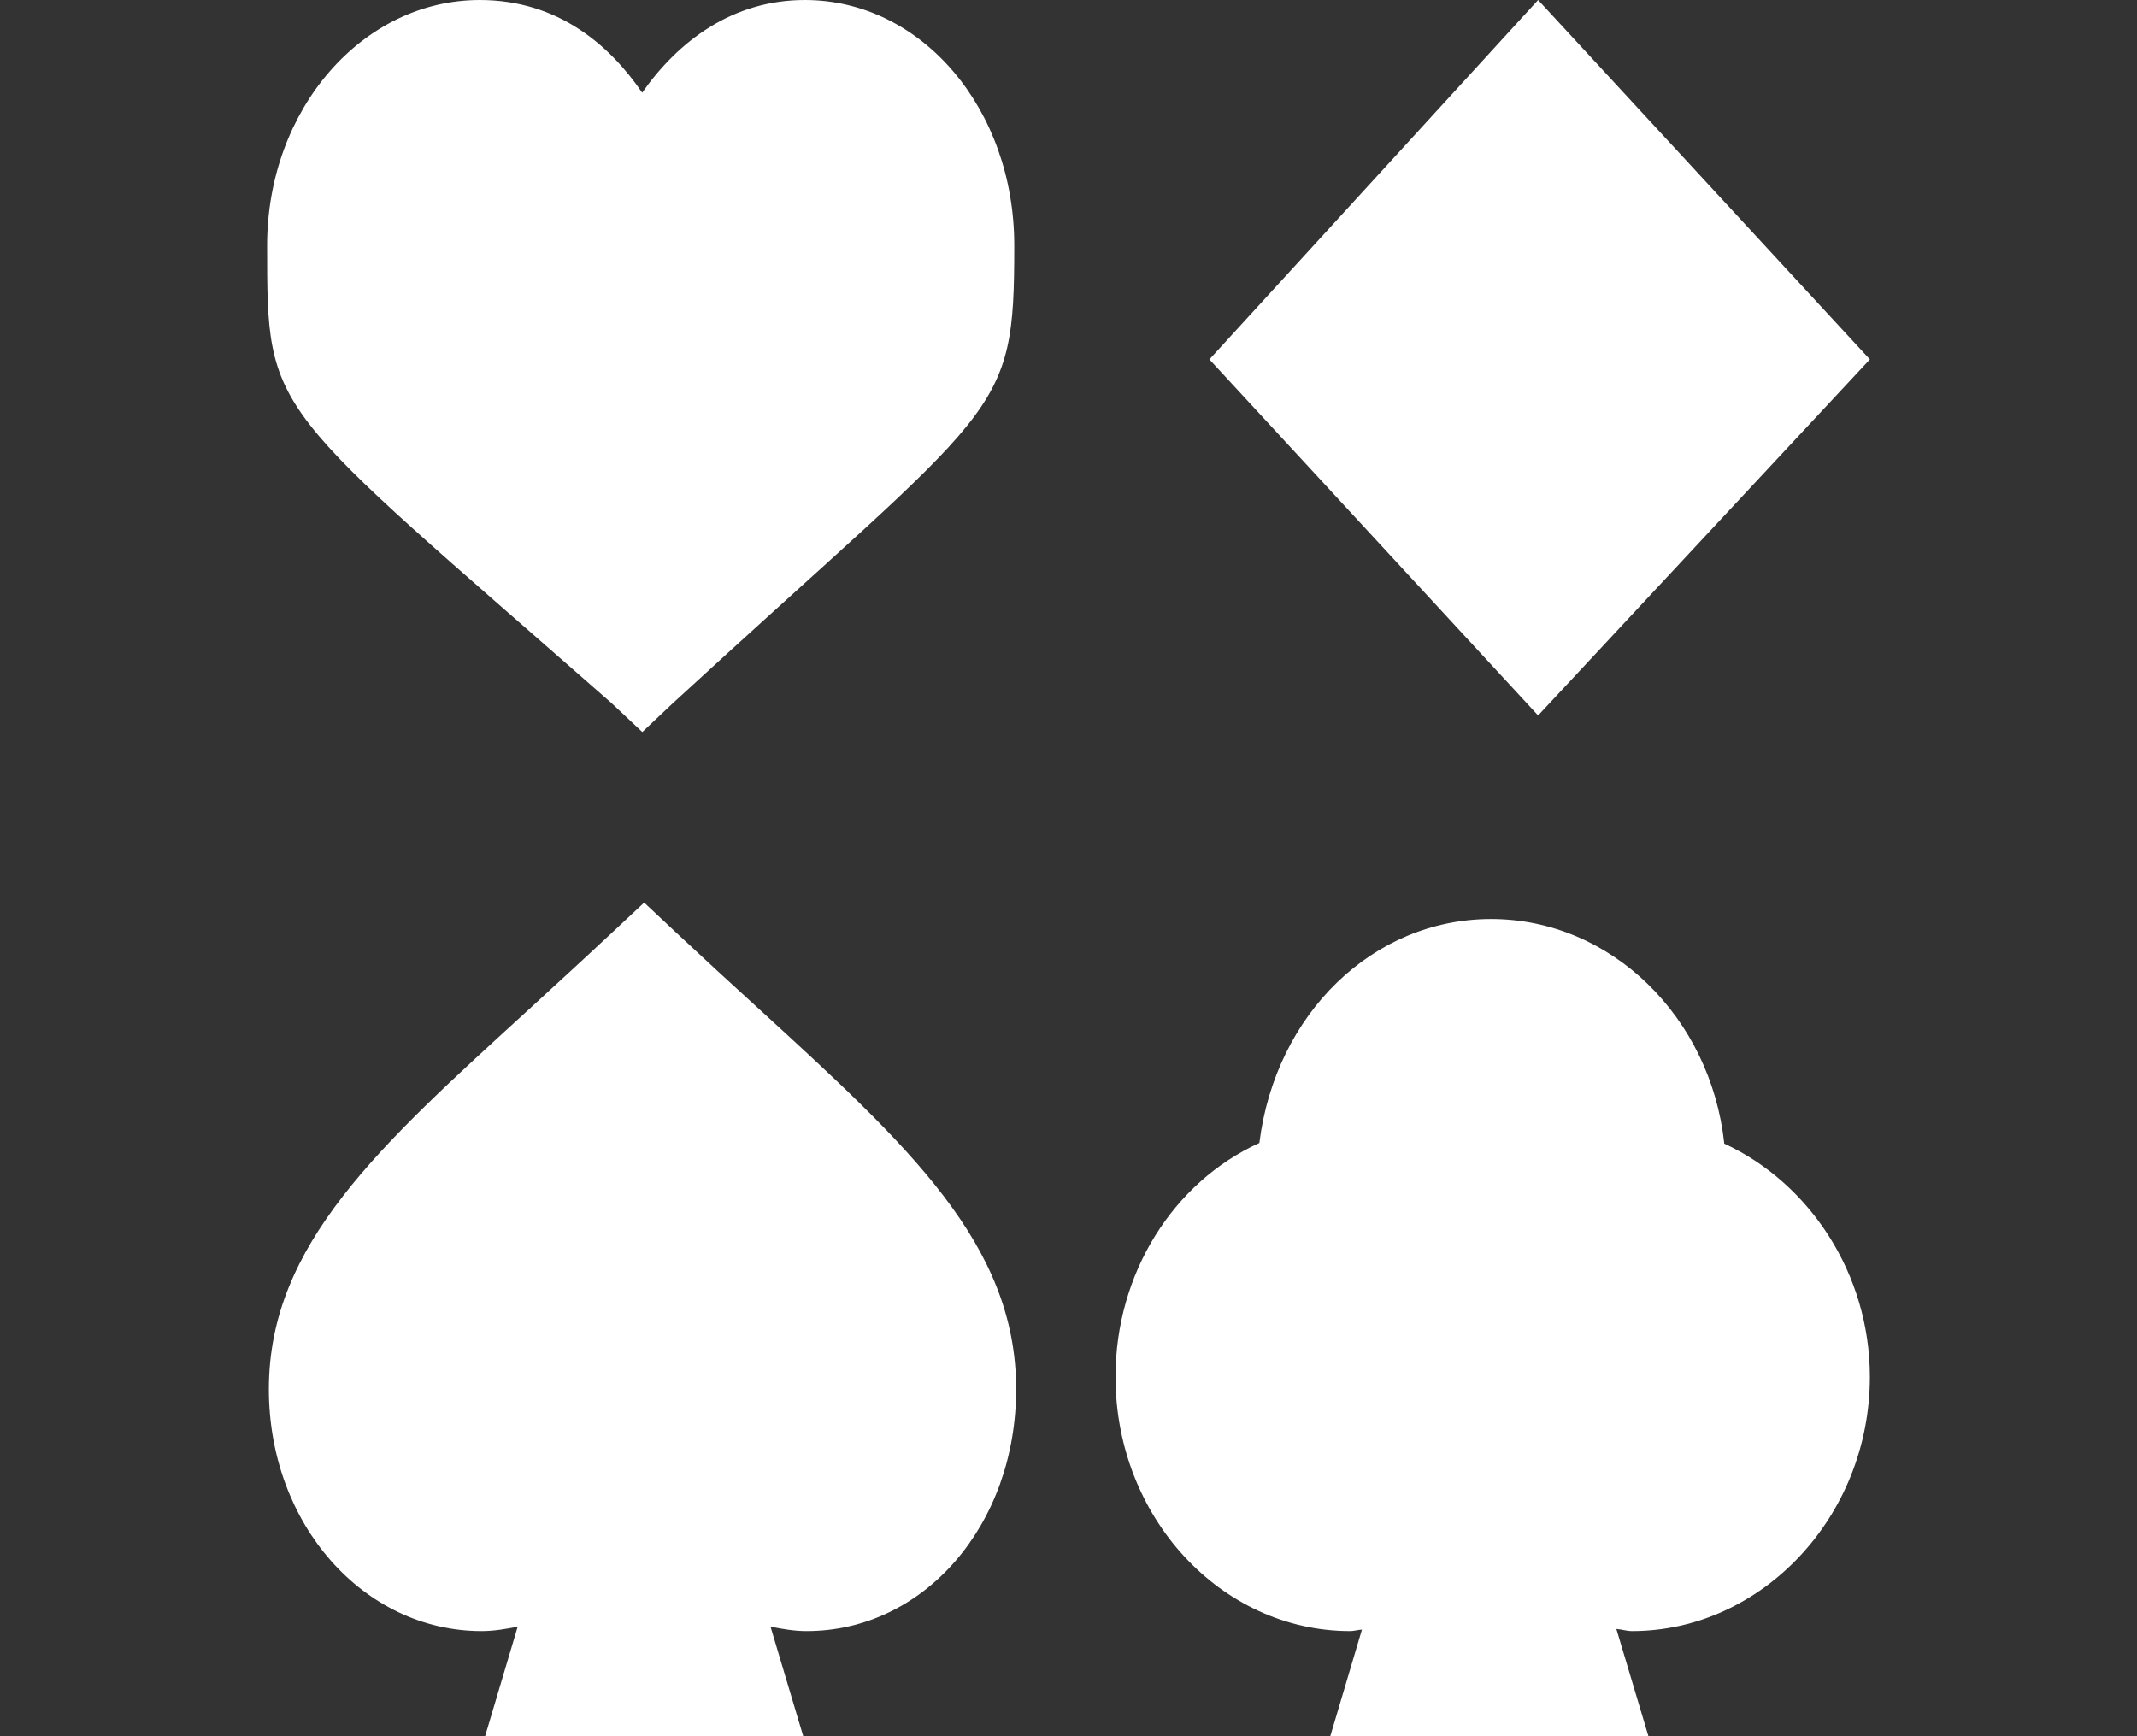
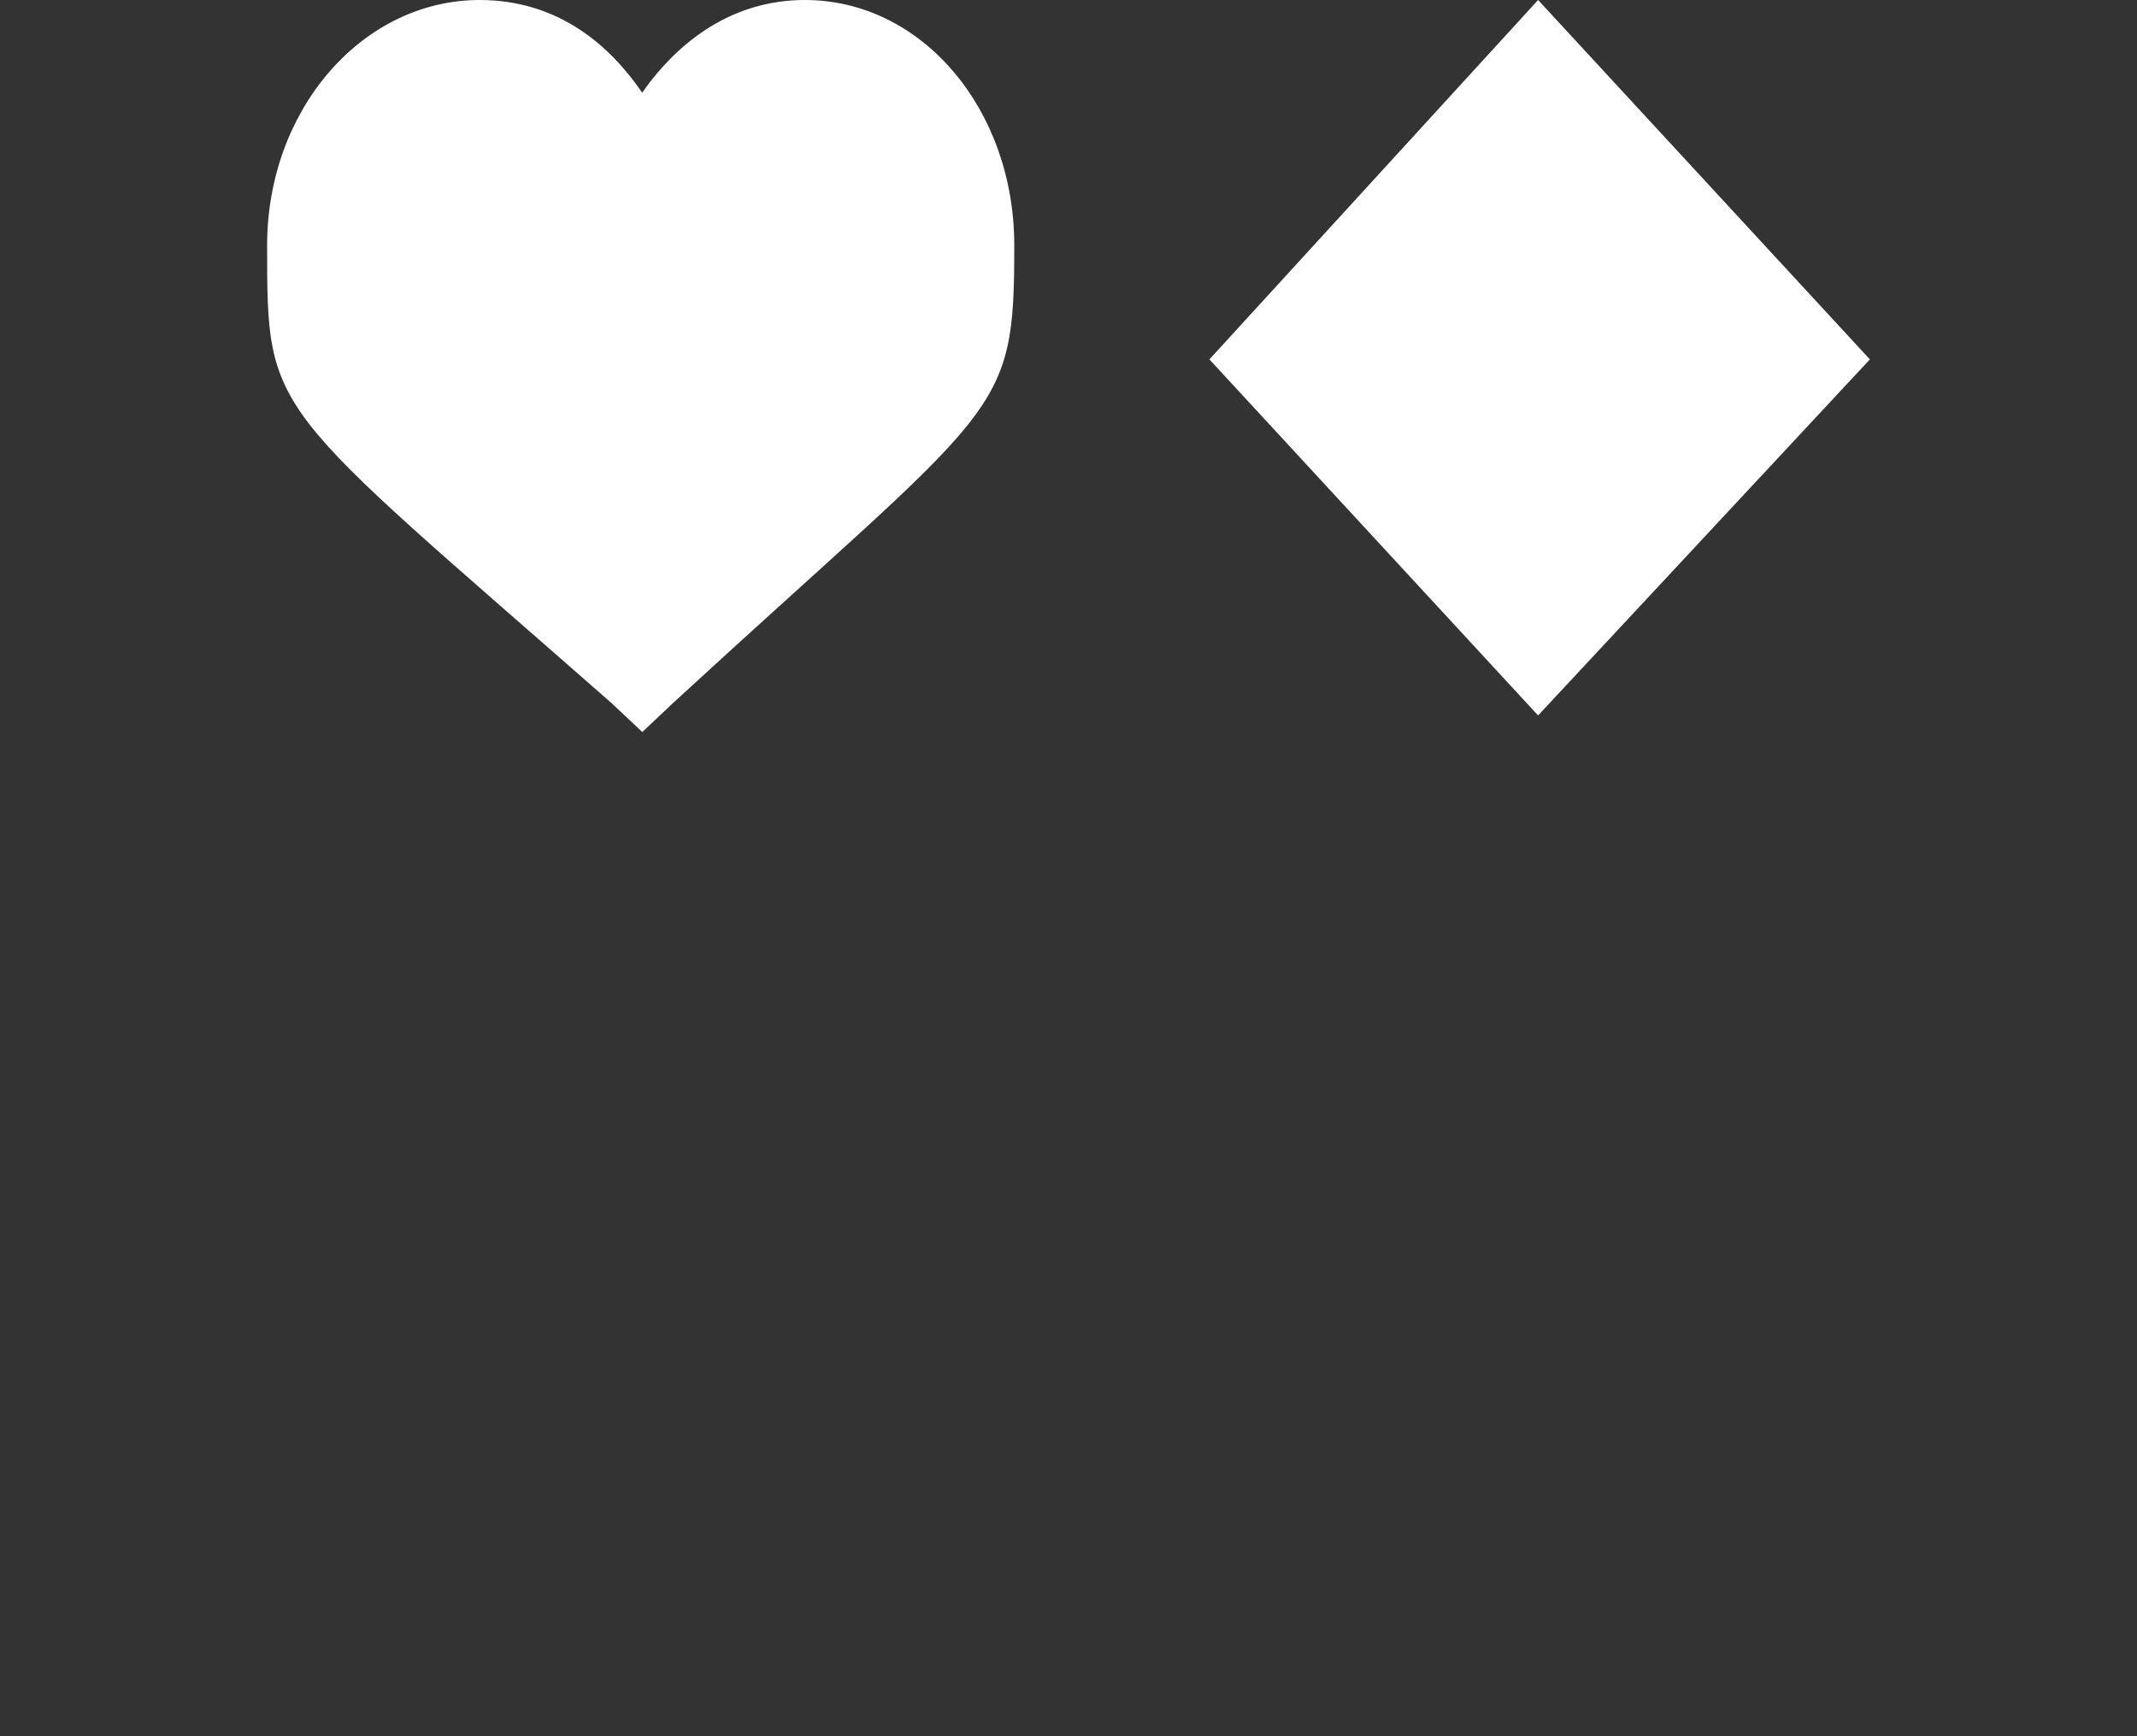
<svg xmlns="http://www.w3.org/2000/svg" width="16" height="13" viewBox="0 0 16 13" fill="none">
  <rect x="0" y="0" width="16" height="13" fill="#333333" stroke="none" />
  <path d="M4.578 5.264L4.809 5.481L5.039 5.264C7.5 3 7.594 3.138 7.594 1.837C7.594 0.821 6.905 0 6.026 0C5.486 0 5.08 0.306 4.808 0.694C4.569 0.344 4.183 0 3.592 0C2.712 0 2 0.821 2 1.837C2 3.124 2 3 4.578 5.264Z" fill="white" />
-   <path d="M7.608 10.401C7.608 9.316 6.8 8.577 5.682 7.554C5.484 7.374 5.274 7.181 5.053 6.974L4.823 6.758L4.592 6.974C4.371 7.181 4.161 7.373 3.964 7.554C2.845 8.577 2.013 9.316 2.013 10.401C2.013 11.417 2.726 12.213 3.606 12.213C3.699 12.213 3.788 12.197 3.876 12.18L3.632 13H6.014L5.769 12.18C5.857 12.197 5.946 12.213 6.039 12.213C6.919 12.213 7.608 11.417 7.608 10.401Z" fill="white" />
-   <path d="M12.91 8.563C12.808 7.617 12.064 6.881 11.164 6.881C10.282 6.881 9.55 7.588 9.429 8.558C8.784 8.851 8.352 9.535 8.352 10.309C8.352 11.358 9.14 12.213 10.109 12.213C10.139 12.213 10.168 12.203 10.197 12.202L9.96 13H12.342L12.102 12.197C12.142 12.2 12.18 12.213 12.219 12.213C13.188 12.213 14 11.358 14 10.309C14 9.54 13.55 8.858 12.91 8.563Z" fill="white" />
  <path d="M9.055 2.691L11.516 5.357L14 2.691L11.516 0L9.055 2.691Z" fill="white" />
</svg>